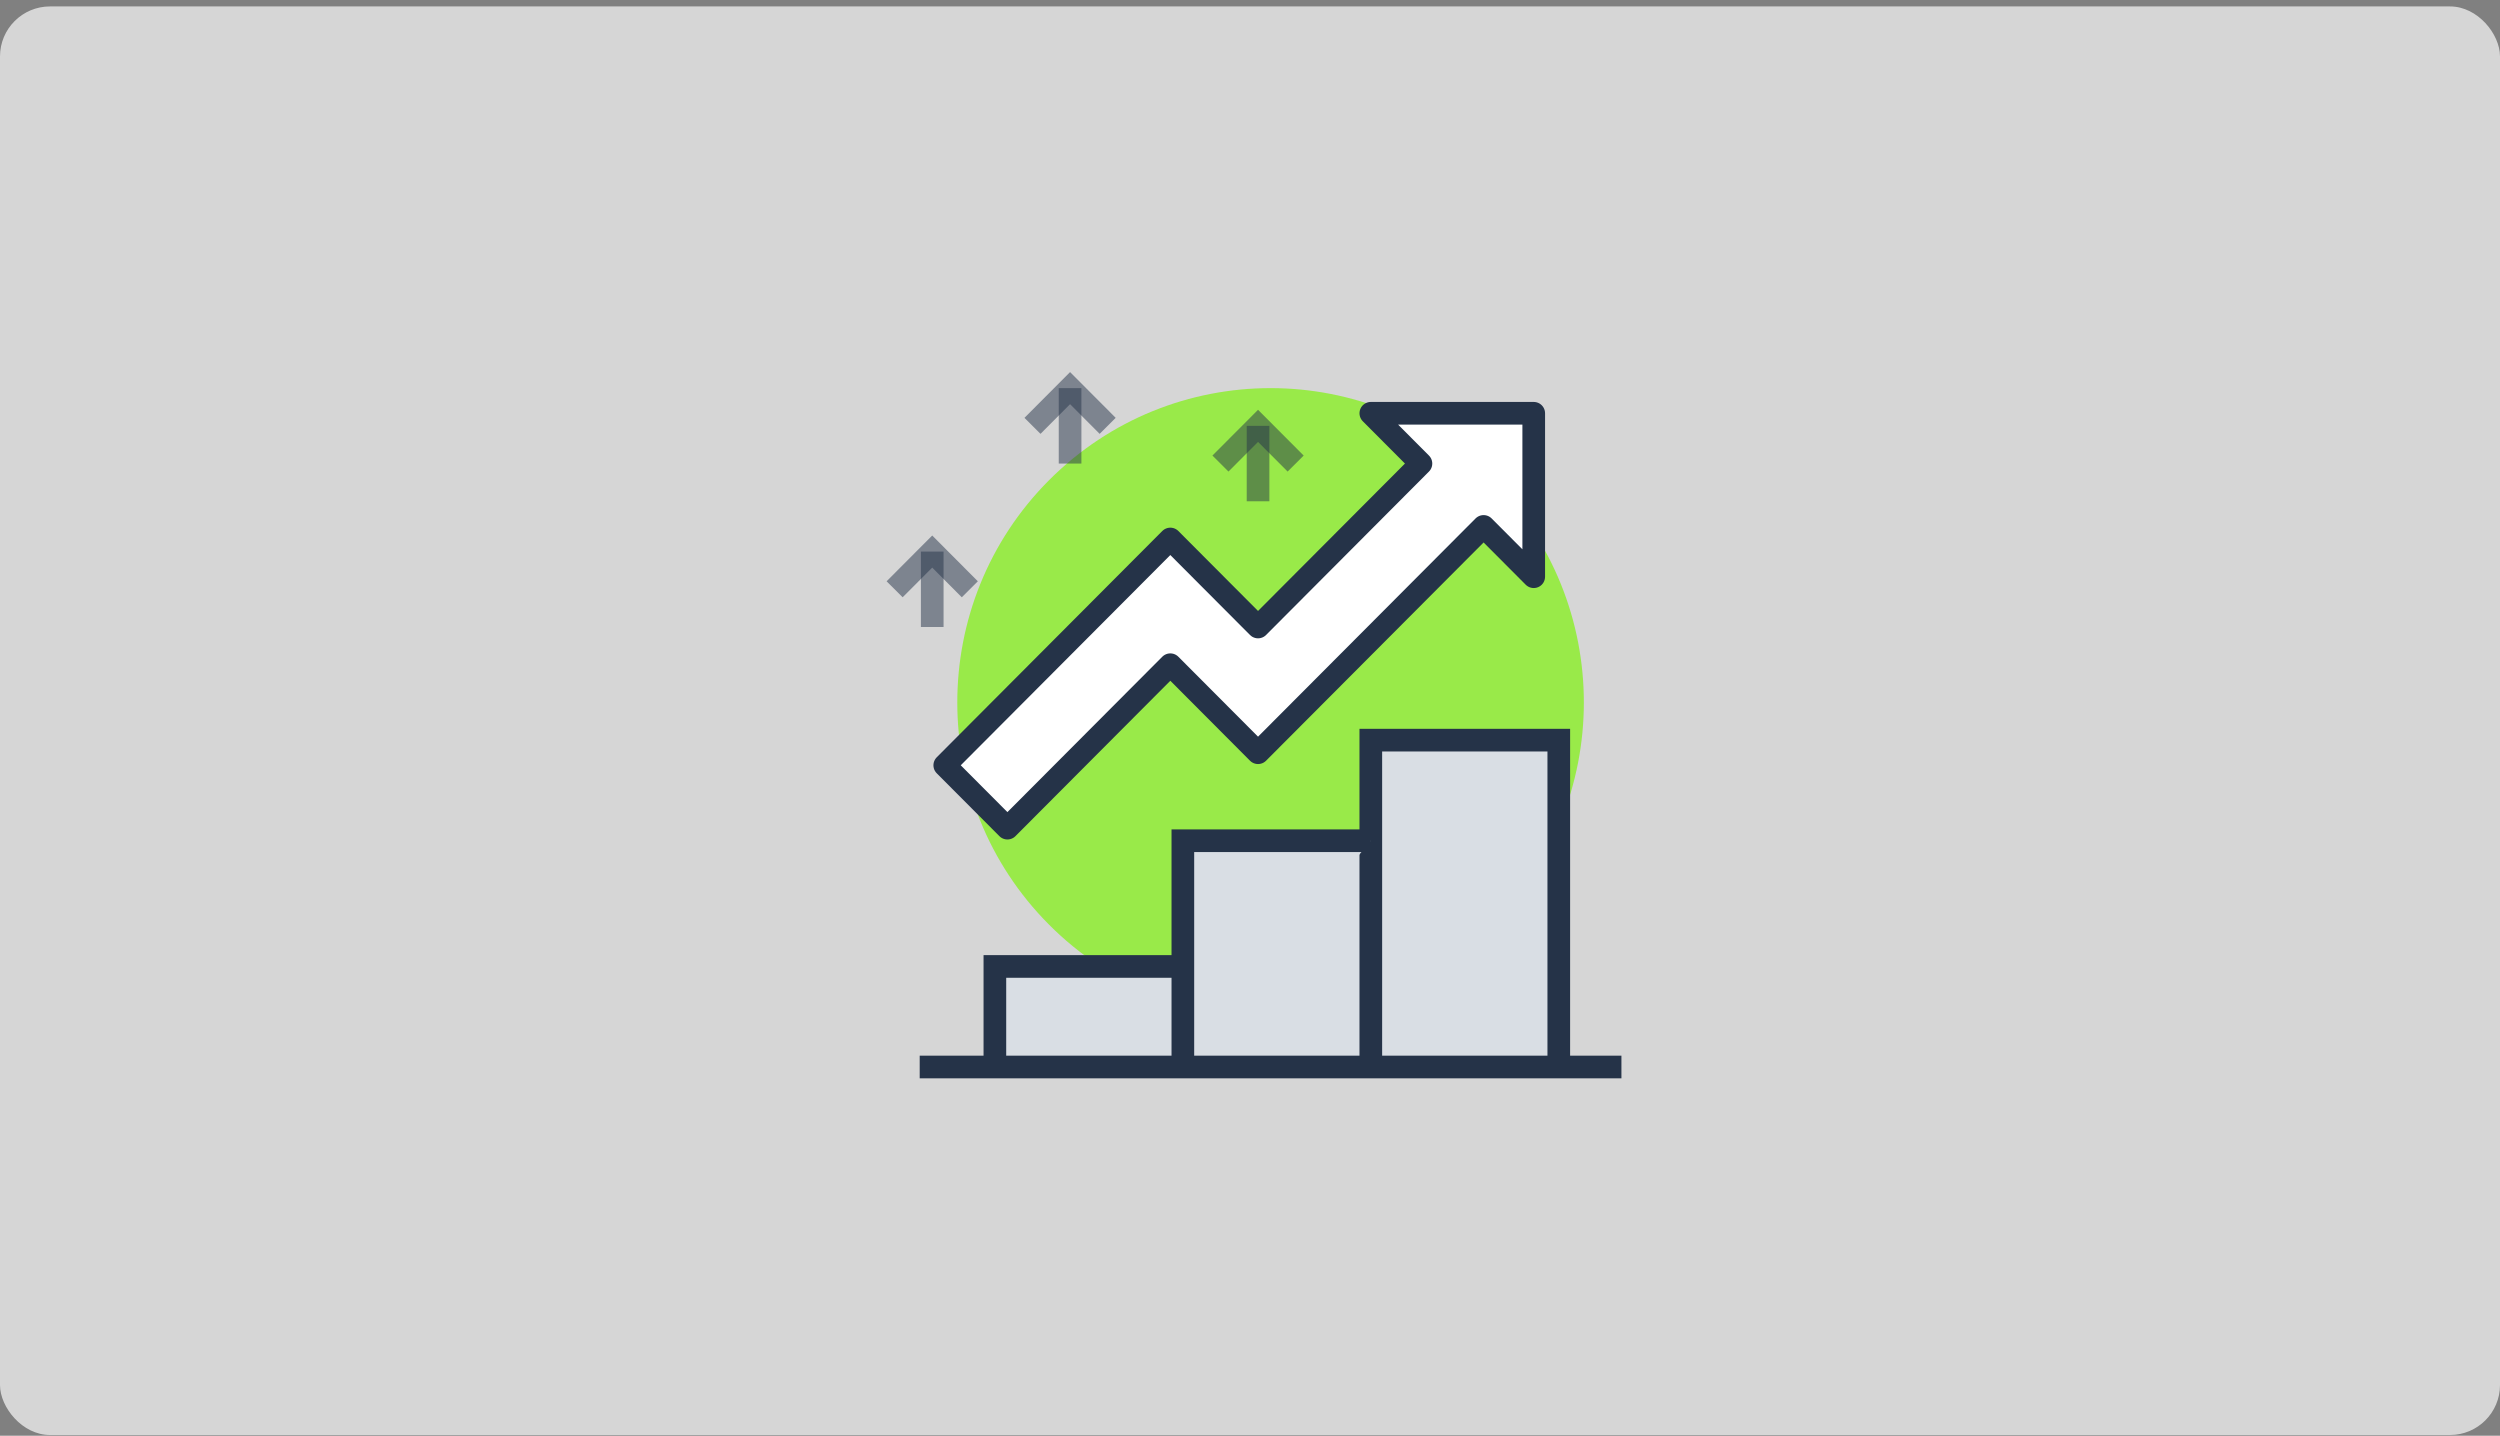
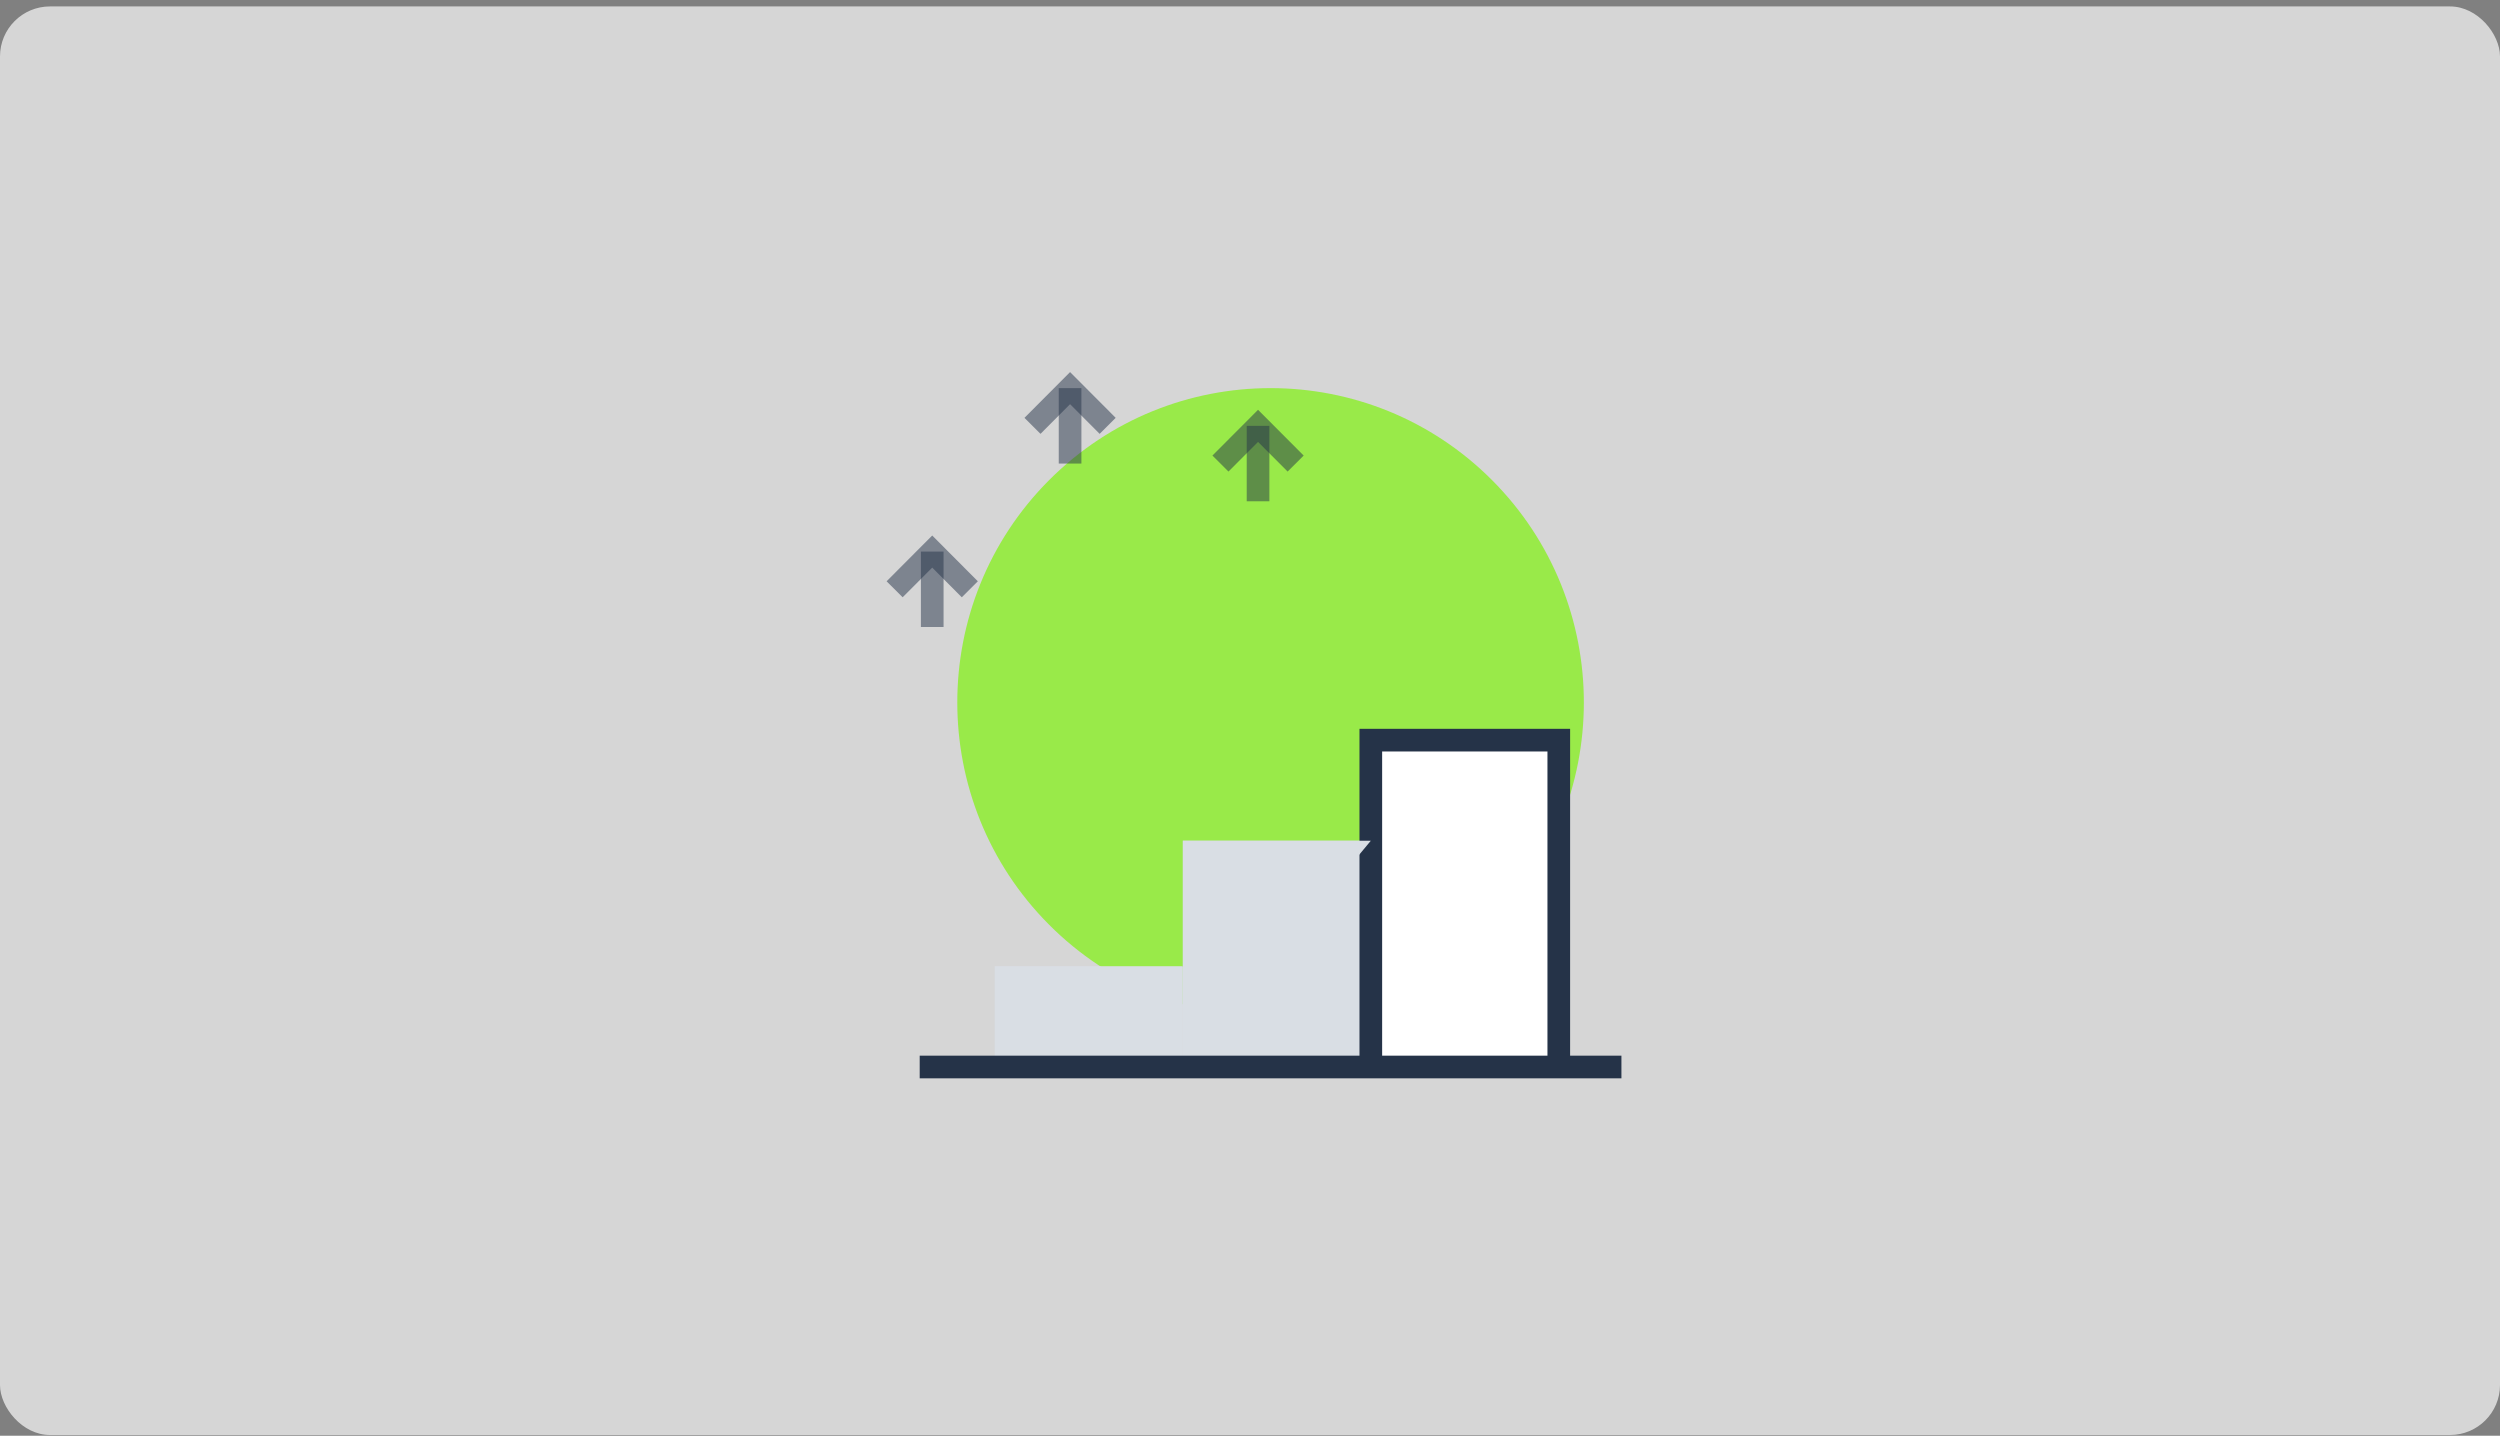
<svg xmlns="http://www.w3.org/2000/svg" width="350" height="201" viewBox="0 0 350 201" fill="none">
  <rect x="0" y="0" width="350" height="201" fill="#808080" stroke="none" />
  <rect y="0.9" width="350" height="200" rx="7" fill="#F3F3F3" fill-opacity="0.75" />
  <g clip-path="url(#clip0_757_4187)">
-     <path d="M208.894 129.454C226.022 112.27 226.022 84.409 208.894 67.225C191.766 50.041 163.995 50.041 146.867 67.225C129.739 84.409 129.739 112.27 146.867 129.454C163.995 146.639 191.766 146.639 208.894 129.454Z" fill="#99EA49" />
+     <path d="M208.894 129.454C226.022 112.27 226.022 84.409 208.894 67.225C191.766 50.041 163.995 50.041 146.867 67.225C129.739 84.409 129.739 112.27 146.867 129.454C163.995 146.639 191.766 146.639 208.894 129.454" fill="#99EA49" />
    <path d="M165.599 135.303H139.283V149.384H165.599V135.303Z" fill="#D9DEE4" />
    <path d="M191.915 117.702H165.6V149.384H191.915V117.702Z" fill="#D9DEE4" />
    <path d="M218.23 103.621H191.914V149.384H218.23V103.621Z" fill="white" />
-     <path d="M218.23 149.384V103.621H191.914V149.384" fill="#D9DEE4" />
    <path d="M218.23 149.384V103.621H191.914V149.384" stroke="#253348" stroke-width="3.172" stroke-miterlimit="10" />
    <path d="M165.599 135.303H139.283V149.384" fill="#D9DEE4" />
-     <path d="M165.599 135.303H139.283V149.384" stroke="#253348" stroke-width="3.172" stroke-miterlimit="10" />
    <path d="M191.915 117.702H165.6V149.384" fill="#D9DEE4" />
-     <path d="M191.915 117.702H165.6V149.384" stroke="#253348" stroke-width="3.172" stroke-miterlimit="10" />
    <path d="M227.003 149.384H128.758" stroke="#253348" stroke-width="3.172" stroke-miterlimit="10" />
-     <path d="M141.038 115.942L163.845 93.06L176.125 105.381L207.704 73.699L214.722 80.74V57.858H191.915L198.932 64.898L176.125 87.78L163.845 75.459L132.266 107.141L141.038 115.942Z" fill="white" stroke="#253348" stroke-width="3.172" stroke-linecap="round" stroke-linejoin="round" />
    <path d="M125.248 82.5L130.511 77.219L135.774 82.5" stroke="#253348" stroke-opacity="0.5" stroke-width="3.172" stroke-miterlimit="10" />
    <path d="M130.512 77.219V87.78" stroke="#253348" stroke-opacity="0.5" stroke-width="3.172" stroke-miterlimit="10" />
    <path d="M144.547 59.618L149.81 54.338L155.073 59.618" stroke="#253348" stroke-opacity="0.5" stroke-width="3.172" stroke-miterlimit="10" />
    <path d="M149.811 54.338V64.898" stroke="#253348" stroke-opacity="0.5" stroke-width="3.172" stroke-miterlimit="10" />
    <path d="M170.863 64.898L176.126 59.618L181.39 64.898" stroke="#253348" stroke-opacity="0.5" stroke-width="3.172" stroke-miterlimit="10" />
    <path d="M176.127 59.618V70.179" stroke="#253348" stroke-opacity="0.5" stroke-width="3.172" stroke-miterlimit="10" />
  </g>
  <defs>
    <clipPath id="clip0_757_4187">
      <rect width="103" height="99.288" fill="white" transform="translate(124 51.856)" />
    </clipPath>
  </defs>
</svg>